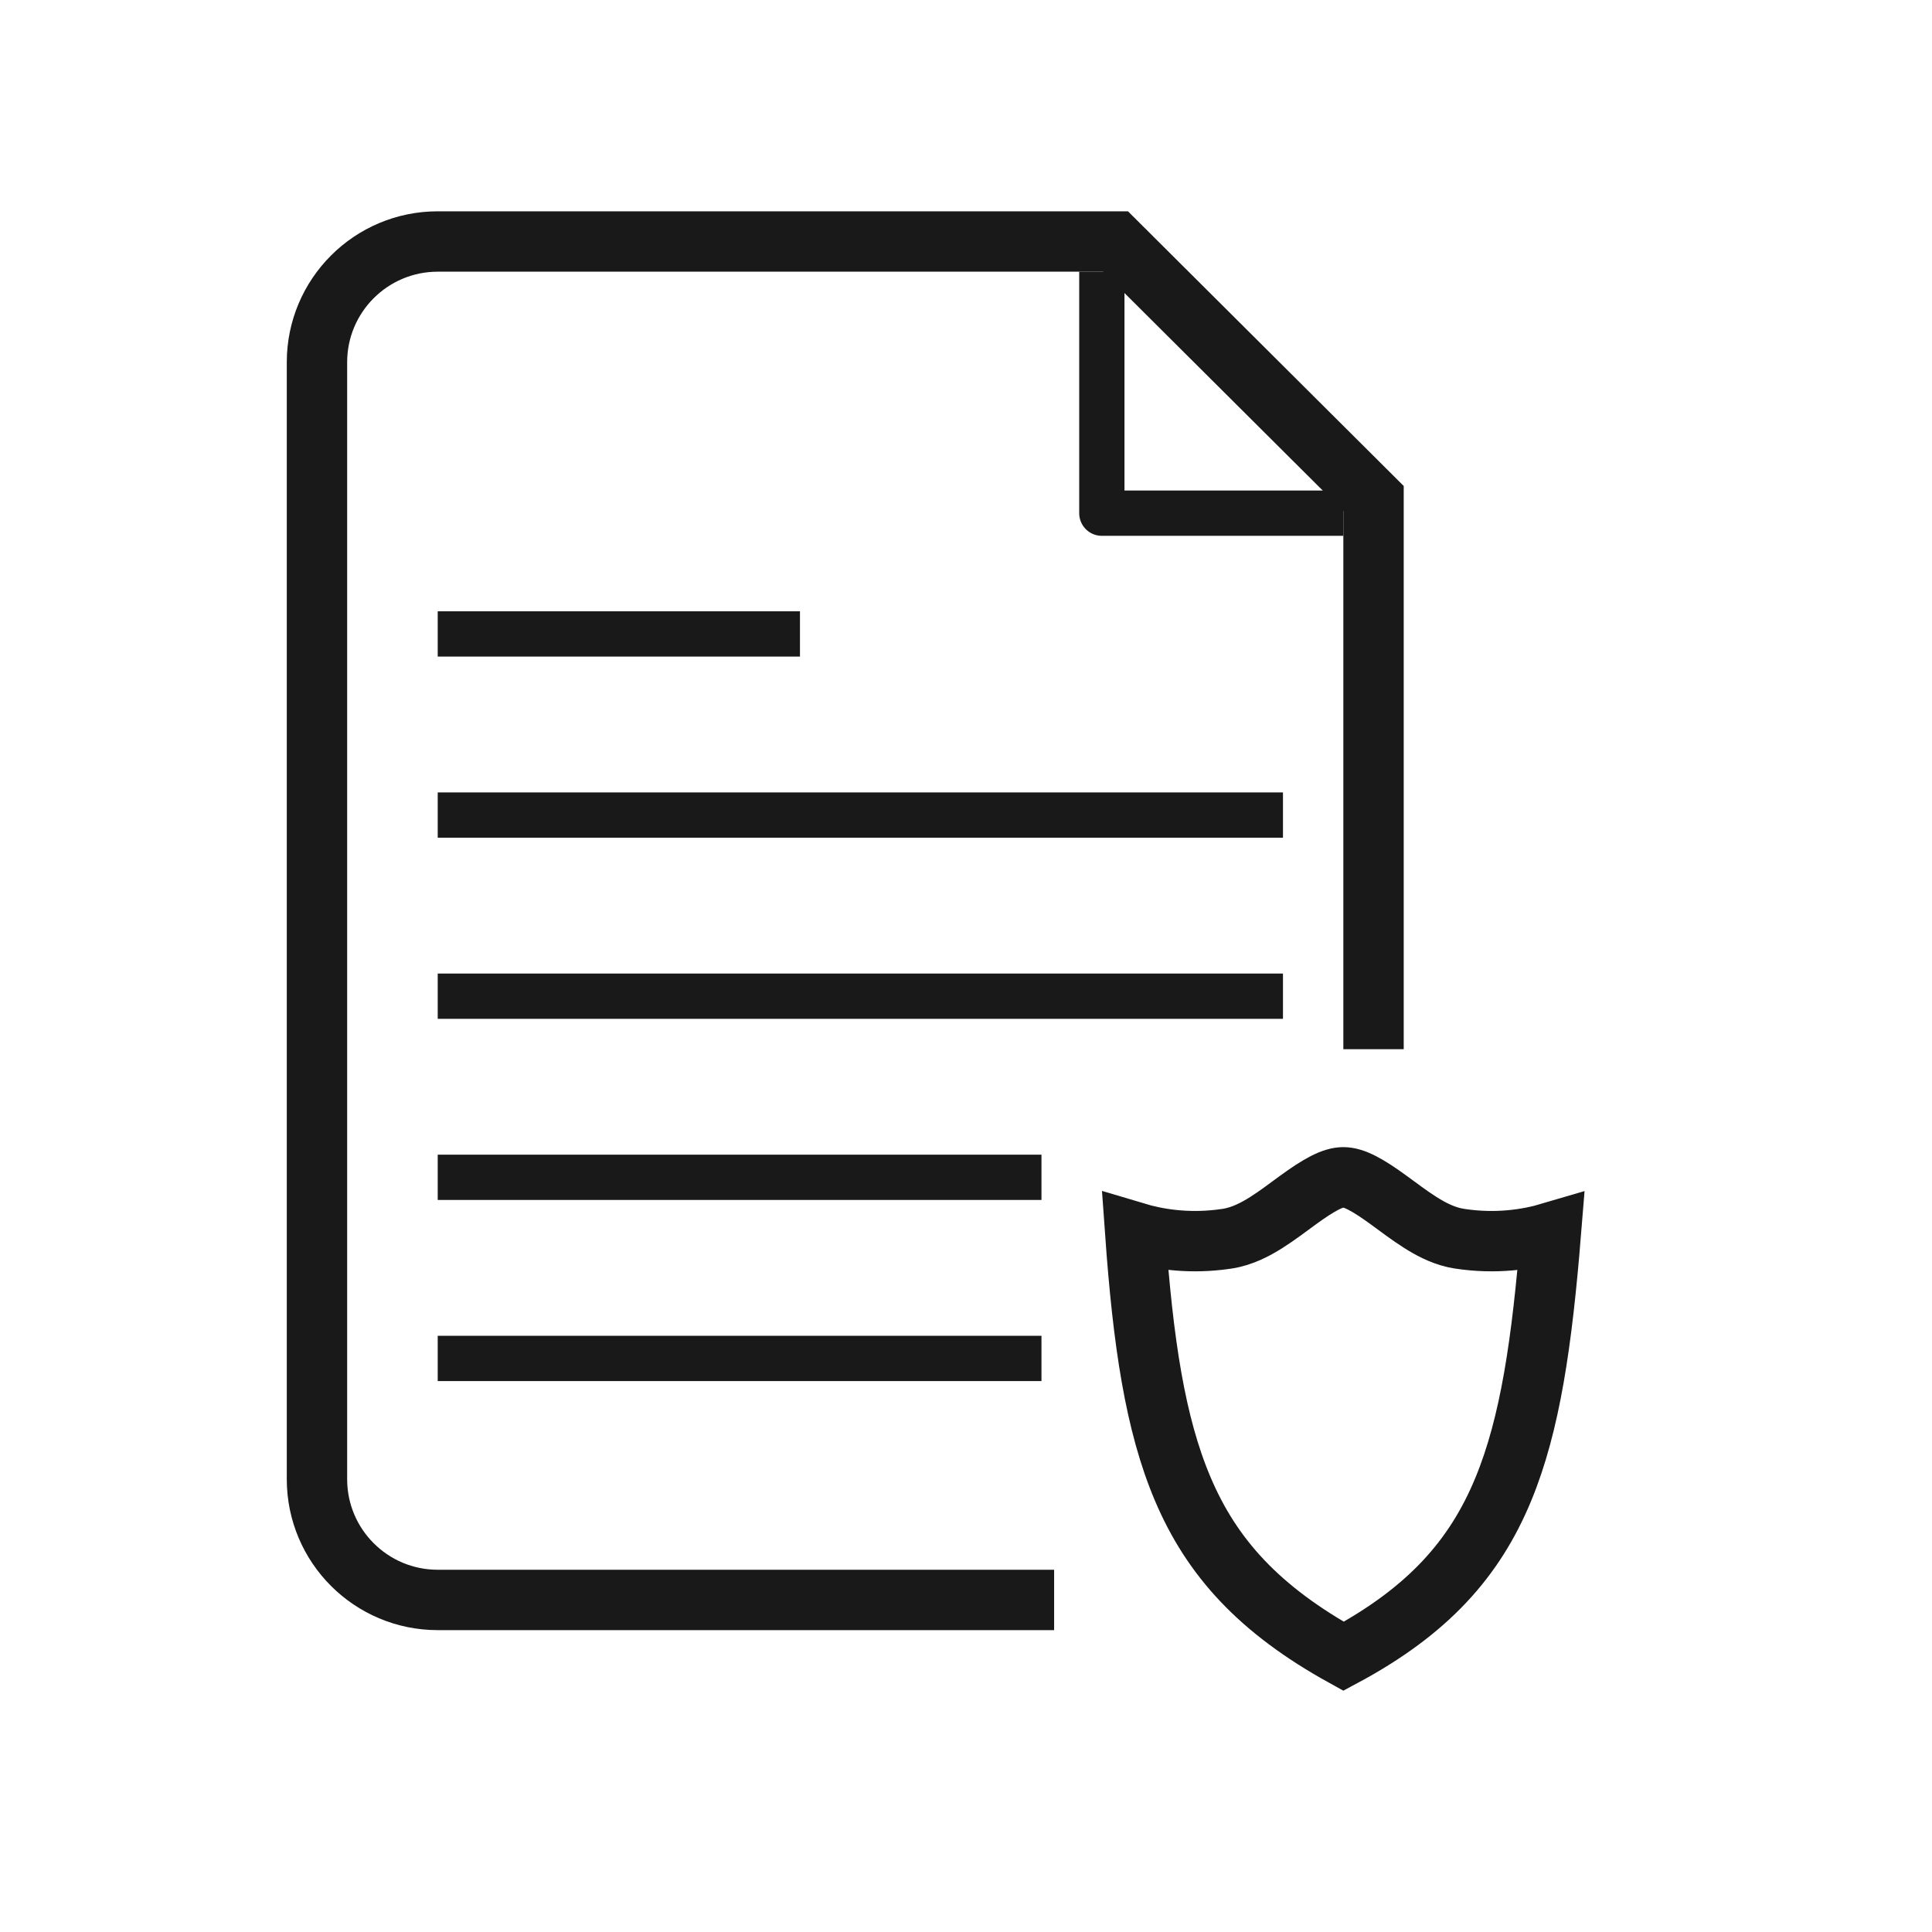
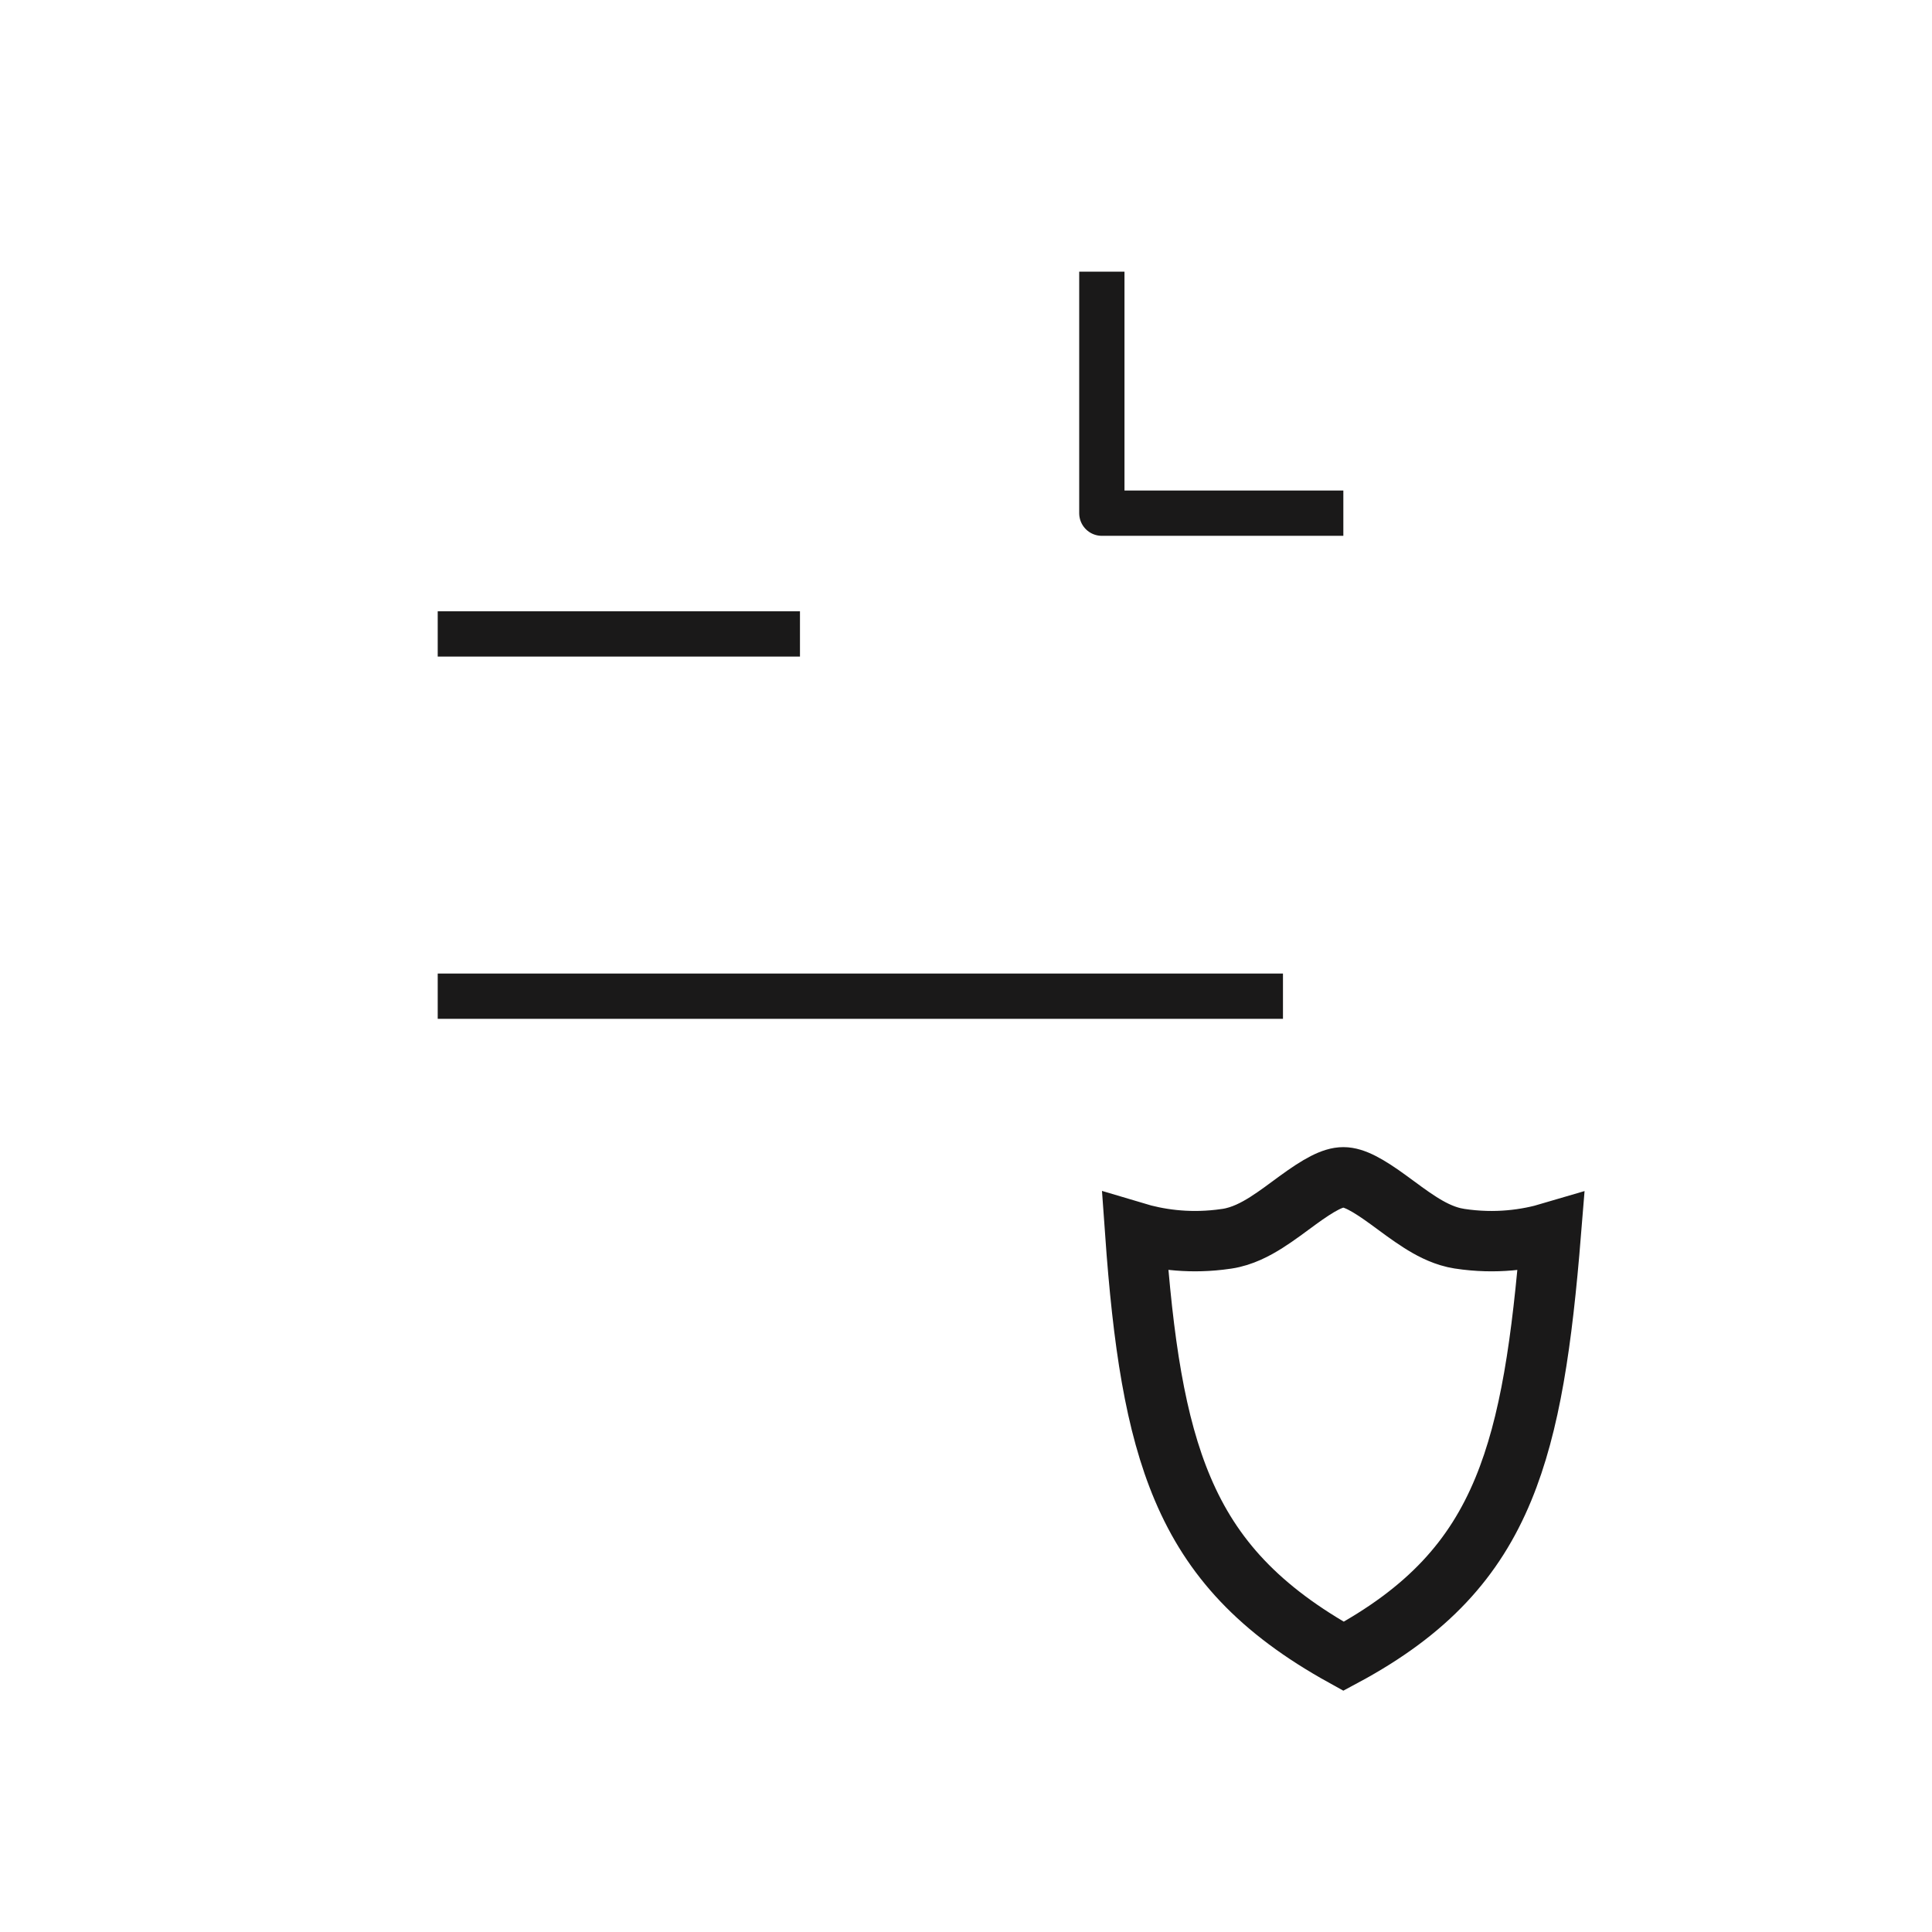
<svg xmlns="http://www.w3.org/2000/svg" width="64" height="64" viewBox="0 0 64 64" fill="none">
-   <path d="M45.5 34.757V16.514L36.953 8H14.5C12.291 8 10.5 9.791 10.5 12V49C10.5 51.209 12.291 53 14.5 53H34.919" stroke="#1A1919" stroke-width="2" />
  <path d="M14.5 33H42.5" stroke="#1A1919" stroke-width="1.5" />
-   <path d="M14.5 27H42.5" stroke="#1A1919" stroke-width="1.5" />
  <path d="M14.5 21H26.5" stroke="#1A1919" stroke-width="1.5" />
-   <path d="M14.5 39H34.5" stroke="#1A1919" stroke-width="1.5" />
-   <path d="M14.5 45H34.5" stroke="#1A1919" stroke-width="1.5" />
  <path d="M36.5 9V17H44.5" stroke="#1A1919" stroke-width="1.5" stroke-linejoin="round" />
  <path d="M44.5 39C44.853 39 45.302 39.243 46.016 39.764C46.322 39.987 46.696 40.272 47.049 40.495C47.356 40.69 47.737 40.898 48.164 40.998L48.35 41.034C49.552 41.217 50.587 41.063 51.376 40.829C51.082 44.454 50.695 47.166 49.797 49.338C48.85 51.627 47.31 53.363 44.507 54.867C41.708 53.319 40.142 51.592 39.179 49.32C38.266 47.168 37.865 44.471 37.605 40.824C38.339 41.044 39.29 41.195 40.392 41.068L40.65 41.034C41.152 40.958 41.6 40.717 41.951 40.495C42.304 40.272 42.677 39.987 42.983 39.764C43.697 39.243 44.147 39 44.5 39Z" stroke="#1A1919" stroke-width="2" />
</svg>